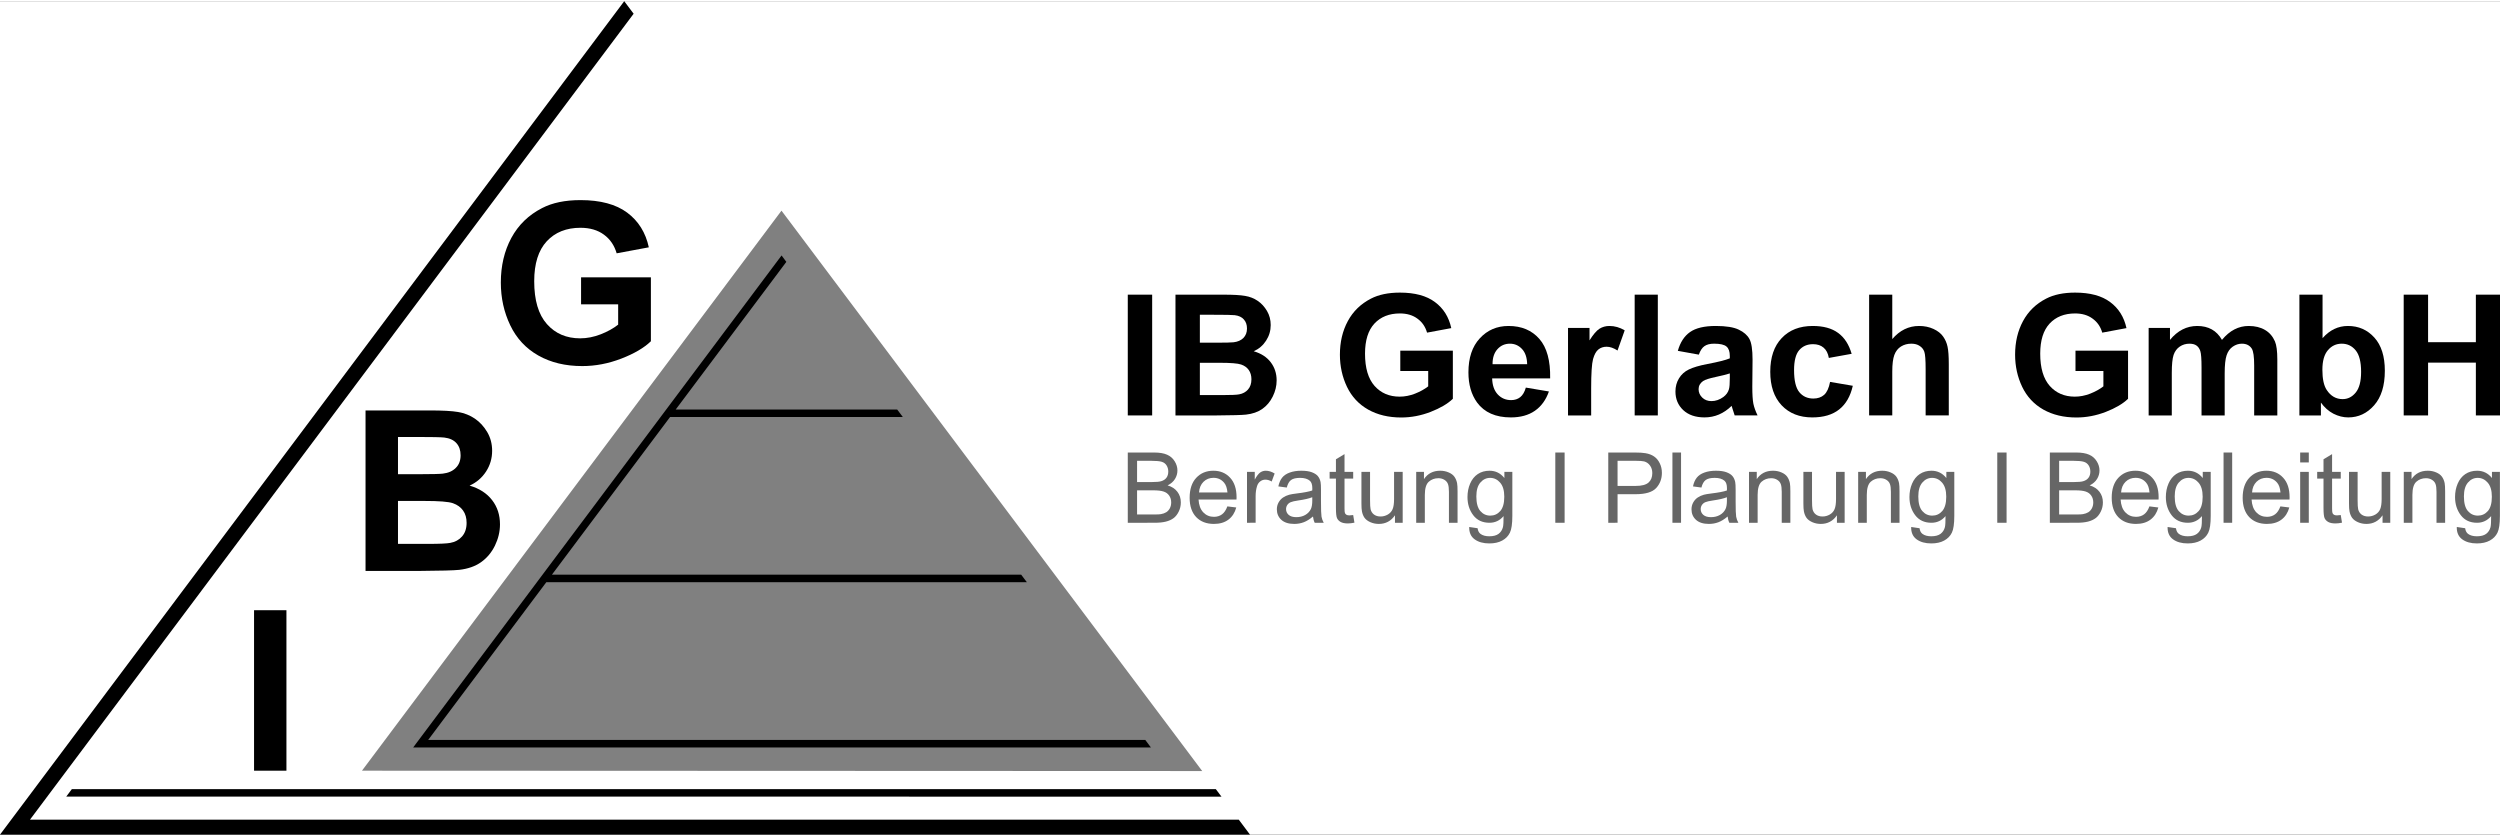
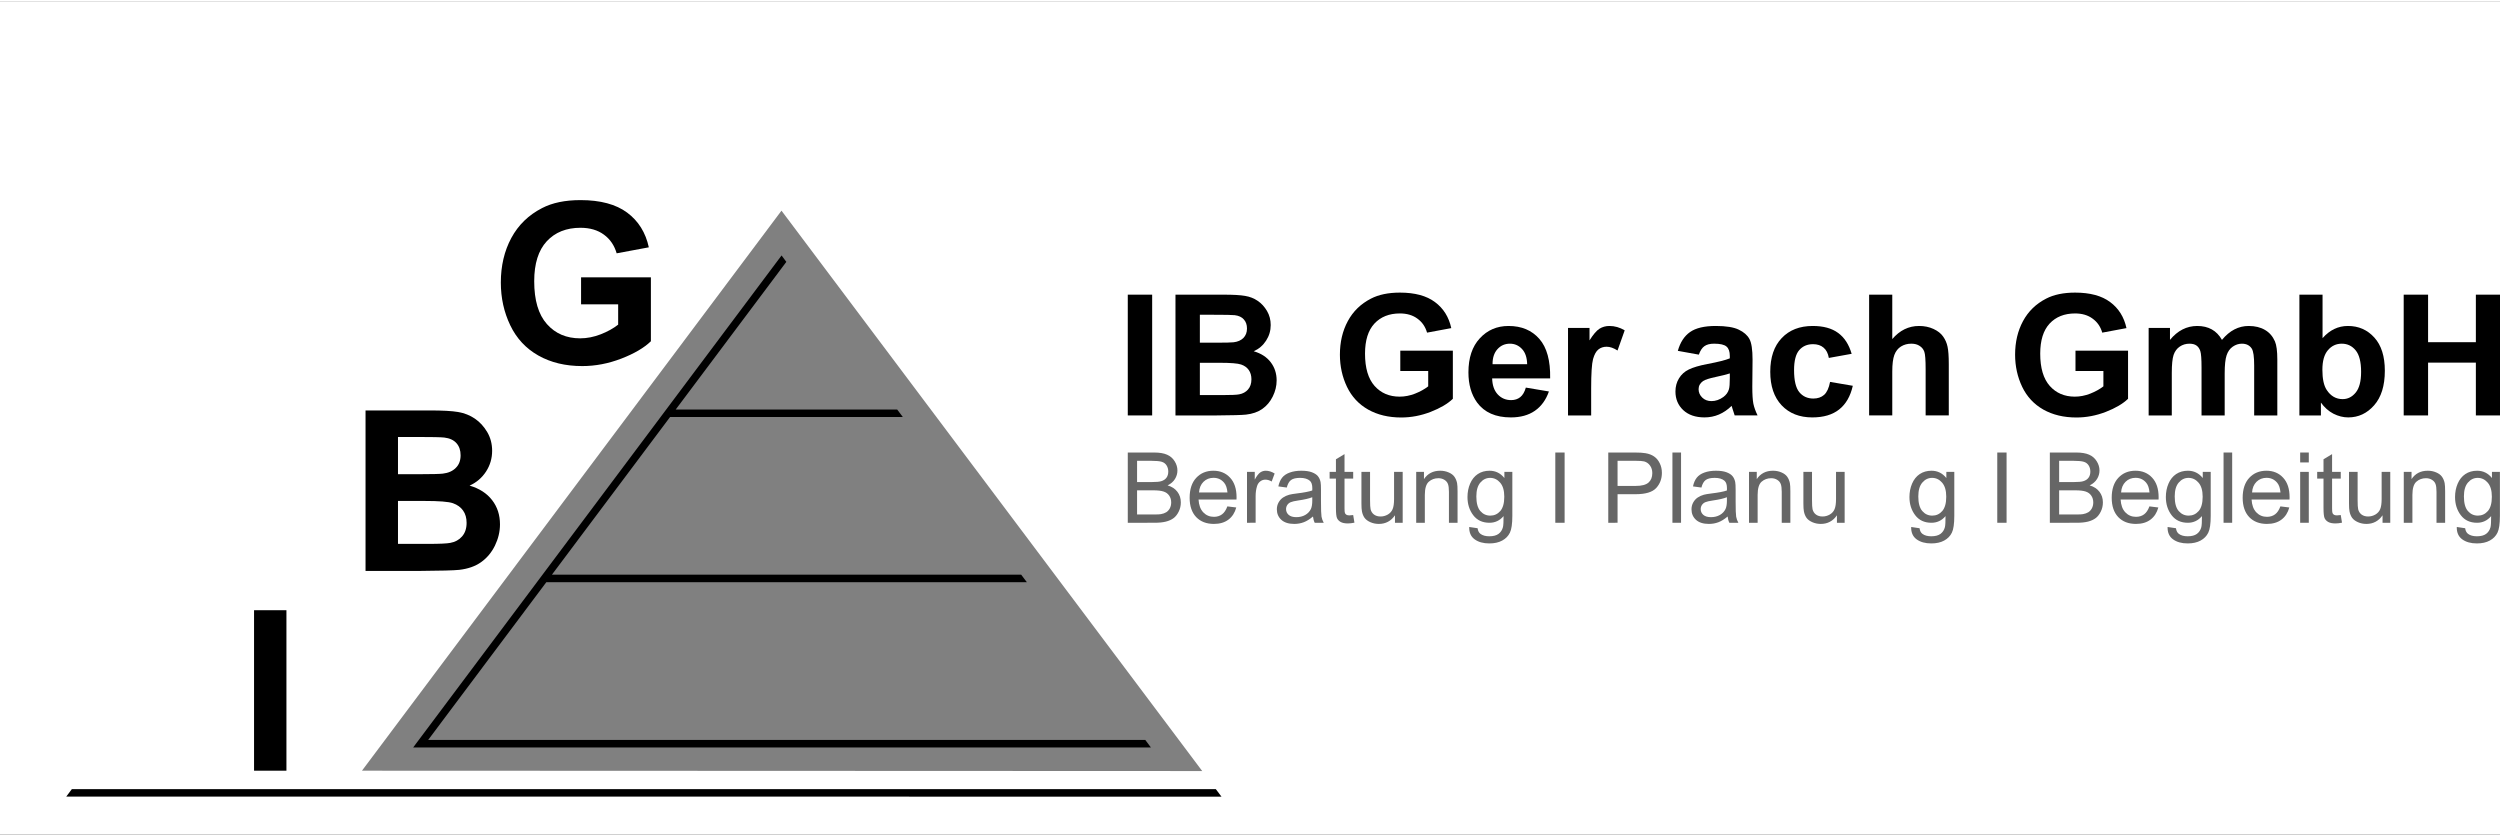
<svg xmlns="http://www.w3.org/2000/svg" xmlns:ns1="http://sodipodi.sourceforge.net/DTD/sodipodi-0.dtd" xmlns:ns2="http://www.inkscape.org/namespaces/inkscape" version="1.1" x="0px" y="0px" viewBox="0 0 1000.023 333.39" xml:space="preserve" id="svg442" ns1:docname="Logo IB Gerlach GmbH mit Slogan.svg" ns2:version="1.2.2 (732a01da63, 2022-12-09)" width="335" height="112" ns2:export-filename="Logo IB Gerlach GmbH mit Slogan (752x250px, 72dpi).png" ns2:export-xdpi="72" ns2:export-ydpi="72">
  <rect x="0" y="0" width="1000.023" height="333.39" fill="#333333" stroke="none" />
  <defs id="defs446">
    <rect x="187.567" y="16.571" width="76.155" height="59.584" id="rect722" />
    <pattern id="EMFhbasepattern" patternUnits="userSpaceOnUse" width="6" height="6" x="0" y="0" />
    <pattern id="EMFhbasepattern-6" patternUnits="userSpaceOnUse" width="6" height="6" x="0" y="0" />
  </defs>
  <ns1:namedview id="namedview444" pagecolor="#ffffff" bordercolor="#000000" borderopacity="0.25" ns2:showpageshadow="2" ns2:pageopacity="0.0" ns2:pagecheckerboard="0" ns2:deskcolor="#d1d1d1" showgrid="false" ns2:zoom="1.0027878" ns2:cx="546.47654" ns2:cy="136.61913" ns2:window-width="3840" ns2:window-height="2066" ns2:window-x="-11" ns2:window-y="-11" ns2:window-maximized="1" ns2:current-layer="svg442" showguides="true">
    <ns1:guide position="1109.407,423.024" orientation="1,0" id="guide1316" ns2:locked="false" />
  </ns1:namedview>
  <style type="text/css" id="style225">
	.st0{fill:#808080;}
</style>
  <rect style="fill:#ffffff" id="rect1401" width="1000.023" height="333.39" x="0" y="-333.39" ns2:label="Weißer Hintergrund" transform="scale(1,-1)" />
  <g id="Grafik" transform="scale(2.853)" ns2:label="Logo">
    <g id="Dachfigur">
      <polygon class="st0" points="168.56,107.94 109.57,29.37 50.75,107.89 " id="polygon227" />
      <polygon points="125.79,57.25 94.74,57.25 110.25,36.55 109.58,35.65 57.93,104.63 161.36,104.63 160.58,103.58 60.03,103.58 76.6,81.46 143.97,81.46 143.18,80.41 77.38,80.41 93.95,58.3 126.58,58.3 " id="polygon229" />
    </g>
    <g id="Äußere_Linien">
      <polyline points="9.29,111.52 10.07,110.48 170.47,110.48 171.26,111.53 9.29,111.52   " id="polyline232" />
-       <polygon points="0,116.86 175.26,116.86 173.69,114.76 4.2,114.76 88.84,1.76 87.52,0 " id="polygon234" />
    </g>
    <g id="IBG" ns2:label="IBG - Zeichen">
      <path d="m 81.47,42.51 v -3.79 h 9.79 v 8.96 c -0.95,0.92 -2.33,1.73 -4.14,2.43 -1.81,0.7 -3.64,1.05 -5.49,1.05 -2.35,0 -4.4,-0.49 -6.15,-1.48 -1.75,-0.99 -3.06,-2.4 -3.94,-4.24 -0.88,-1.84 -1.32,-3.83 -1.32,-5.99 0,-2.34 0.49,-4.43 1.47,-6.25 0.98,-1.82 2.42,-3.22 4.31,-4.19 1.44,-0.75 3.24,-1.12 5.39,-1.12 2.79,0 4.98,0.59 6.55,1.76 1.57,1.17 2.58,2.79 3.03,4.86 l -4.51,0.84 c -0.32,-1.1 -0.91,-1.98 -1.79,-2.62 -0.87,-0.64 -1.97,-0.96 -3.28,-0.96 -1.98,0 -3.56,0.63 -4.73,1.89 -1.17,1.26 -1.76,3.13 -1.76,5.6 0,2.67 0.59,4.67 1.78,6.01 1.19,1.34 2.74,2 4.67,2 0.95,0 1.91,-0.19 2.86,-0.56 0.96,-0.37 1.78,-0.83 2.46,-1.36 V 42.5 h -5.2 z" id="path237" />
      <path d="m 51.26,57.38 h 8.99 c 1.78,0 3.11,0.07 3.98,0.22 0.88,0.15 1.66,0.46 2.35,0.93 0.69,0.47 1.27,1.1 1.73,1.88 0.46,0.78 0.69,1.66 0.69,2.63 0,1.05 -0.28,2.02 -0.85,2.9 -0.57,0.88 -1.34,1.54 -2.31,1.98 1.37,0.4 2.42,1.08 3.16,2.04 0.74,0.96 1.1,2.09 1.1,3.39 0,1.02 -0.24,2.02 -0.71,2.99 -0.48,0.97 -1.13,1.74 -1.95,2.32 -0.82,0.58 -1.84,0.93 -3.05,1.07 -0.76,0.08 -2.58,0.13 -5.48,0.15 h -7.66 v -22.5 z m 4.54,3.74 v 5.2 h 2.98 c 1.77,0 2.87,-0.03 3.3,-0.08 0.78,-0.09 1.39,-0.36 1.83,-0.81 0.45,-0.44 0.67,-1.03 0.67,-1.76 0,-0.7 -0.19,-1.26 -0.58,-1.7 -0.38,-0.43 -0.95,-0.7 -1.71,-0.79 C 61.84,61.13 60.55,61.1 58.41,61.1 H 55.8 Z m 0,8.95 v 6.02 h 4.21 c 1.64,0 2.68,-0.05 3.12,-0.14 0.68,-0.12 1.23,-0.42 1.65,-0.9 0.42,-0.48 0.64,-1.11 0.64,-1.91 0,-0.68 -0.16,-1.25 -0.49,-1.72 -0.33,-0.47 -0.8,-0.81 -1.42,-1.03 -0.62,-0.22 -1.96,-0.32 -4.03,-0.32 z" id="path239" />
      <path d="m 35.62,107.89 v -22.5 h 4.54 v 22.5 z" id="path241" />
    </g>
  </g>
  <style type="text/css" id="style2">
	.st0{fill:#808080;}
</style>
  <g id="g1322" transform="matrix(1.098,0,0,1.098,-65.305,-39.525)" ns2:label="Textfeld">
    <g aria-label="Beratung I Planung I Begleitung " id="text1299" style="font-size:35.753px;line-height:1.2;font-family:Arial;-inkscape-font-specification:Arial;text-align:center;text-anchor:middle;fill:#666666;stroke-width:1.219" ns2:label="Beratung I Planung I Begleitung">
      <path d="m 470.333,226.015 v -25.593 h 9.602 q 2.933,0 4.696,0.786 1.781,0.768 2.776,2.392 1.013,1.606 1.013,3.369 0,1.641 -0.89,3.09 -0.89,1.449 -2.688,2.339 2.322,0.681 3.561,2.322 1.257,1.641 1.257,3.876 0,1.798 -0.768,3.352 -0.751,1.536 -1.868,2.374 -1.117,0.838 -2.811,1.274 -1.676,0.419 -4.12,0.419 z m 3.387,-14.839 h 5.534 q 2.252,0 3.23,-0.297 1.292,-0.384 1.938,-1.274 0.663,-0.89 0.663,-2.235 0,-1.274 -0.611,-2.235 -0.611,-0.978 -1.746,-1.327 -1.135,-0.367 -3.893,-0.367 h -5.115 z m 0,11.819 h 6.372 q 1.641,0 2.304,-0.122 1.17,-0.209 1.955,-0.698 0.786,-0.489 1.292,-1.414 0.506,-0.943 0.506,-2.165 0,-1.431 -0.733,-2.479 -0.733,-1.065 -2.043,-1.484 -1.292,-0.436 -3.736,-0.436 h -5.918 z" id="path2377" />
      <path d="m 506.609,220.045 3.247,0.402 q -0.768,2.846 -2.846,4.417 -2.077,1.571 -5.307,1.571 -4.068,0 -6.459,-2.496 -2.374,-2.514 -2.374,-7.035 0,-4.679 2.409,-7.262 2.409,-2.584 6.25,-2.584 3.718,0 6.075,2.531 2.357,2.531 2.357,7.123 0,0.279 -0.018,0.838 h -13.826 q 0.175,3.055 1.728,4.679 1.554,1.624 3.876,1.624 1.728,0 2.95,-0.908 1.222,-0.908 1.938,-2.898 z m -10.317,-5.08 h 10.352 q -0.209,-2.339 -1.187,-3.509 -1.501,-1.816 -3.893,-1.816 -2.165,0 -3.649,1.449 -1.466,1.449 -1.624,3.876 z" id="path2379" />
      <path d="m 513.767,226.015 v -18.54 h 2.828 v 2.811 q 1.082,-1.973 1.99,-2.601 0.925,-0.628 2.025,-0.628 1.589,0 3.23,1.013 l -1.082,2.915 q -1.152,-0.681 -2.304,-0.681 -1.03,0 -1.85,0.628 -0.821,0.611 -1.17,1.711 -0.524,1.676 -0.524,3.666 v 9.706 z" id="path2381" />
      <path d="m 537.806,223.728 q -1.746,1.484 -3.369,2.095 -1.606,0.611 -3.457,0.611 -3.055,0 -4.696,-1.484 -1.641,-1.501 -1.641,-3.823 0,-1.362 0.611,-2.479 0.628,-1.135 1.624,-1.816 1.013,-0.681 2.269,-1.03 0.925,-0.244 2.793,-0.471 3.806,-0.454 5.604,-1.082 0.018,-0.646 0.018,-0.821 0,-1.92 -0.89,-2.706 -1.205,-1.065 -3.579,-1.065 -2.217,0 -3.282,0.786 -1.047,0.768 -1.554,2.741 l -3.072,-0.419 q 0.419,-1.973 1.379,-3.177 0.96,-1.222 2.776,-1.868 1.816,-0.663 4.207,-0.663 2.374,0 3.858,0.559 1.484,0.559 2.182,1.414 0.698,0.838 0.978,2.13 0.157,0.803 0.157,2.898 v 4.19 q 0,4.382 0.192,5.551 0.209,1.152 0.803,2.217 h -3.282 q -0.489,-0.978 -0.628,-2.287 z m -0.262,-7.018 q -1.711,0.698 -5.132,1.187 -1.938,0.279 -2.741,0.628 -0.803,0.349 -1.239,1.03 -0.436,0.663 -0.436,1.484 0,1.257 0.943,2.095 0.96,0.838 2.793,0.838 1.816,0 3.23,-0.786 1.414,-0.803 2.077,-2.182 0.506,-1.065 0.506,-3.142 z" id="path2383" />
      <path d="m 552.452,223.204 0.454,2.776 q -1.327,0.279 -2.374,0.279 -1.711,0 -2.654,-0.541 -0.943,-0.541 -1.327,-1.414 -0.384,-0.89 -0.384,-3.718 v -10.666 h -2.304 v -2.444 h 2.304 v -4.591 l 3.125,-1.885 v 6.477 h 3.16 v 2.444 h -3.16 v 10.841 q 0,1.344 0.157,1.728 0.175,0.384 0.541,0.611 0.384,0.227 1.082,0.227 0.524,0 1.379,-0.122 z" id="path2385" />
      <path d="m 567.675,226.015 v -2.723 q -2.165,3.142 -5.883,3.142 -1.641,0 -3.072,-0.628 -1.414,-0.628 -2.112,-1.571 -0.681,-0.96 -0.96,-2.339 -0.192,-0.925 -0.192,-2.933 v -11.487 h 3.142 v 10.282 q 0,2.461 0.192,3.317 0.297,1.239 1.257,1.955 0.96,0.698 2.374,0.698 1.414,0 2.654,-0.716 1.239,-0.733 1.746,-1.973 0.524,-1.257 0.524,-3.631 v -9.933 h 3.142 v 18.54 z" id="path2387" />
      <path d="m 575.409,226.015 v -18.54 h 2.828 v 2.636 q 2.043,-3.055 5.901,-3.055 1.676,0 3.072,0.611 1.414,0.594 2.112,1.571 0.698,0.978 0.978,2.322 0.175,0.873 0.175,3.055 v 11.4 h -3.142 v -11.277 q 0,-1.92 -0.367,-2.863 -0.367,-0.96 -1.309,-1.519 -0.925,-0.576 -2.182,-0.576 -2.008,0 -3.474,1.274 -1.449,1.274 -1.449,4.836 v 10.125 z" id="path2389" />
      <path d="m 594.717,227.551 3.055,0.454 q 0.192,1.414 1.065,2.06 1.17,0.873 3.195,0.873 2.182,0 3.369,-0.873 1.187,-0.873 1.606,-2.444 0.244,-0.96 0.227,-4.033 -2.06,2.427 -5.132,2.427 -3.823,0 -5.918,-2.758 -2.095,-2.758 -2.095,-6.616 0,-2.654 0.96,-4.888 0.96,-2.252 2.776,-3.474 1.833,-1.222 4.295,-1.222 3.282,0 5.412,2.654 v -2.235 h 2.898 v 16.026 q 0,4.329 -0.89,6.128 -0.873,1.816 -2.793,2.863 -1.903,1.047 -4.696,1.047 -3.317,0 -5.359,-1.501 -2.043,-1.484 -1.973,-4.487 z m 2.601,-11.138 q 0,3.649 1.449,5.324 1.449,1.676 3.631,1.676 2.165,0 3.631,-1.658 1.466,-1.676 1.466,-5.237 0,-3.404 -1.519,-5.132 -1.501,-1.728 -3.631,-1.728 -2.095,0 -3.561,1.711 -1.466,1.693 -1.466,5.045 z" id="path2391" />
      <path d="m 626.087,226.015 v -25.593 h 3.387 v 25.593 z" id="path2393" />
      <path d="m 645.378,226.015 v -25.593 h 9.654 q 2.549,0 3.893,0.244 1.885,0.314 3.16,1.205 1.274,0.873 2.043,2.461 0.786,1.589 0.786,3.491 0,3.265 -2.077,5.534 -2.077,2.252 -7.507,2.252 h -6.564 v 10.405 z m 3.387,-13.425 h 6.616 q 3.282,0 4.661,-1.222 1.379,-1.222 1.379,-3.439 0,-1.606 -0.82,-2.741 -0.803,-1.152 -2.13,-1.519 -0.855,-0.227 -3.16,-0.227 h -6.547 z" id="path2395" />
      <path d="m 668.753,226.015 v -25.593 h 3.142 v 25.593 z" id="path2397" />
      <path d="m 688.864,223.728 q -1.746,1.484 -3.369,2.095 -1.606,0.611 -3.457,0.611 -3.055,0 -4.696,-1.484 -1.641,-1.501 -1.641,-3.823 0,-1.362 0.611,-2.479 0.628,-1.135 1.624,-1.816 1.013,-0.681 2.269,-1.03 0.925,-0.244 2.793,-0.471 3.806,-0.454 5.604,-1.082 0.018,-0.646 0.018,-0.821 0,-1.92 -0.89,-2.706 -1.205,-1.065 -3.579,-1.065 -2.217,0 -3.282,0.786 -1.047,0.768 -1.554,2.741 l -3.072,-0.419 q 0.419,-1.973 1.379,-3.177 0.96,-1.222 2.776,-1.868 1.816,-0.663 4.207,-0.663 2.374,0 3.858,0.559 1.484,0.559 2.182,1.414 0.698,0.838 0.978,2.13 0.157,0.803 0.157,2.898 v 4.19 q 0,4.382 0.192,5.551 0.209,1.152 0.803,2.217 h -3.282 q -0.489,-0.978 -0.628,-2.287 z m -0.262,-7.018 q -1.711,0.698 -5.132,1.187 -1.938,0.279 -2.741,0.628 -0.803,0.349 -1.239,1.03 -0.436,0.663 -0.436,1.484 0,1.257 0.943,2.095 0.96,0.838 2.793,0.838 1.816,0 3.23,-0.786 1.414,-0.803 2.077,-2.182 0.506,-1.065 0.506,-3.142 z" id="path2399" />
      <path d="m 696.65,226.015 v -18.54 h 2.828 v 2.636 q 2.043,-3.055 5.901,-3.055 1.676,0 3.072,0.611 1.414,0.594 2.112,1.571 0.698,0.978 0.978,2.322 0.175,0.873 0.175,3.055 v 11.4 h -3.142 v -11.277 q 0,-1.92 -0.367,-2.863 -0.367,-0.96 -1.309,-1.519 -0.925,-0.576 -2.182,-0.576 -2.008,0 -3.474,1.274 -1.449,1.274 -1.449,4.836 v 10.125 z" id="path2401" />
      <path d="m 728.684,226.015 v -2.723 q -2.165,3.142 -5.883,3.142 -1.641,0 -3.072,-0.628 -1.414,-0.628 -2.112,-1.571 -0.681,-0.96 -0.96,-2.339 -0.192,-0.925 -0.192,-2.933 v -11.487 h 3.142 v 10.282 q 0,2.461 0.192,3.317 0.297,1.239 1.257,1.955 0.96,0.698 2.374,0.698 1.414,0 2.654,-0.716 1.239,-0.733 1.746,-1.973 0.524,-1.257 0.524,-3.631 v -9.933 h 3.142 v 18.54 z" id="path2403" />
-       <path d="m 736.418,226.015 v -18.54 h 2.828 v 2.636 q 2.043,-3.055 5.901,-3.055 1.676,0 3.072,0.611 1.414,0.594 2.112,1.571 0.698,0.978 0.978,2.322 0.175,0.873 0.175,3.055 v 11.4 h -3.142 v -11.277 q 0,-1.92 -0.367,-2.863 -0.367,-0.96 -1.309,-1.519 -0.925,-0.576 -2.182,-0.576 -2.008,0 -3.474,1.274 -1.449,1.274 -1.449,4.836 v 10.125 z" id="path2405" />
      <path d="m 755.726,227.551 3.055,0.454 q 0.192,1.414 1.065,2.06 1.17,0.873 3.195,0.873 2.182,0 3.369,-0.873 1.187,-0.873 1.606,-2.444 0.244,-0.96 0.227,-4.033 -2.06,2.427 -5.132,2.427 -3.823,0 -5.918,-2.758 -2.095,-2.758 -2.095,-6.616 0,-2.654 0.96,-4.888 0.96,-2.252 2.776,-3.474 1.833,-1.222 4.295,-1.222 3.282,0 5.412,2.654 v -2.235 h 2.898 v 16.026 q 0,4.329 -0.89,6.128 -0.873,1.816 -2.793,2.863 -1.903,1.047 -4.696,1.047 -3.317,0 -5.359,-1.501 -2.043,-1.484 -1.973,-4.487 z m 2.601,-11.138 q 0,3.649 1.449,5.324 1.449,1.676 3.631,1.676 2.165,0 3.631,-1.658 1.466,-1.676 1.466,-5.237 0,-3.404 -1.519,-5.132 -1.501,-1.728 -3.631,-1.728 -2.095,0 -3.561,1.711 -1.466,1.693 -1.466,5.045 z" id="path2407" />
      <path d="m 787.097,226.015 v -25.593 h 3.387 v 25.593 z" id="path2409" />
      <path d="m 806.248,226.015 v -25.593 h 9.602 q 2.933,0 4.696,0.786 1.781,0.768 2.776,2.392 1.013,1.606 1.013,3.369 0,1.641 -0.89,3.09 -0.89,1.449 -2.688,2.339 2.322,0.681 3.561,2.322 1.257,1.641 1.257,3.876 0,1.798 -0.768,3.352 -0.751,1.536 -1.868,2.374 -1.117,0.838 -2.811,1.274 -1.676,0.419 -4.12,0.419 z m 3.387,-14.839 h 5.534 q 2.252,0 3.23,-0.297 1.292,-0.384 1.938,-1.274 0.663,-0.89 0.663,-2.235 0,-1.274 -0.611,-2.235 -0.611,-0.978 -1.746,-1.327 -1.135,-0.367 -3.893,-0.367 h -5.115 z m 0,11.819 h 6.372 q 1.641,0 2.304,-0.122 1.17,-0.209 1.955,-0.698 0.786,-0.489 1.292,-1.414 0.506,-0.943 0.506,-2.165 0,-1.431 -0.733,-2.479 -0.733,-1.065 -2.043,-1.484 -1.292,-0.436 -3.736,-0.436 h -5.918 z" id="path2411" />
      <path d="m 842.524,220.045 3.247,0.402 q -0.768,2.846 -2.846,4.417 -2.077,1.571 -5.307,1.571 -4.068,0 -6.459,-2.496 -2.374,-2.514 -2.374,-7.035 0,-4.679 2.409,-7.262 2.409,-2.584 6.25,-2.584 3.718,0 6.075,2.531 2.357,2.531 2.357,7.123 0,0.279 -0.017,0.838 h -13.826 q 0.175,3.055 1.728,4.679 1.554,1.624 3.876,1.624 1.728,0 2.95,-0.908 1.222,-0.908 1.938,-2.898 z m -10.317,-5.08 h 10.352 q -0.209,-2.339 -1.187,-3.509 -1.501,-1.816 -3.893,-1.816 -2.165,0 -3.649,1.449 -1.466,1.449 -1.624,3.876 z" id="path2413" />
      <path d="m 849.14,227.551 3.055,0.454 q 0.192,1.414 1.065,2.06 1.17,0.873 3.195,0.873 2.182,0 3.369,-0.873 1.187,-0.873 1.606,-2.444 0.244,-0.96 0.227,-4.033 -2.06,2.427 -5.132,2.427 -3.823,0 -5.918,-2.758 -2.095,-2.758 -2.095,-6.616 0,-2.654 0.96,-4.888 0.96,-2.252 2.776,-3.474 1.833,-1.222 4.295,-1.222 3.282,0 5.412,2.654 v -2.235 h 2.898 v 16.026 q 0,4.329 -0.89,6.128 -0.873,1.816 -2.793,2.863 -1.903,1.047 -4.696,1.047 -3.317,0 -5.359,-1.501 -2.043,-1.484 -1.973,-4.487 z m 2.601,-11.138 q 0,3.649 1.449,5.324 1.449,1.676 3.631,1.676 2.165,0 3.631,-1.658 1.466,-1.676 1.466,-5.237 0,-3.404 -1.519,-5.132 -1.501,-1.728 -3.631,-1.728 -2.095,0 -3.561,1.711 -1.466,1.693 -1.466,5.045 z" id="path2415" />
      <path d="m 869.531,226.015 v -25.593 h 3.142 v 25.593 z" id="path2417" />
      <path d="m 890.235,220.045 3.247,0.402 q -0.768,2.846 -2.846,4.417 -2.077,1.571 -5.307,1.571 -4.068,0 -6.459,-2.496 -2.374,-2.514 -2.374,-7.035 0,-4.679 2.409,-7.262 2.409,-2.584 6.25,-2.584 3.718,0 6.075,2.531 2.357,2.531 2.357,7.123 0,0.279 -0.018,0.838 h -13.826 q 0.175,3.055 1.728,4.679 1.554,1.624 3.876,1.624 1.728,0 2.95,-0.908 1.222,-0.908 1.938,-2.898 z m -10.317,-5.08 h 10.352 q -0.209,-2.339 -1.187,-3.509 -1.501,-1.816 -3.893,-1.816 -2.165,0 -3.649,1.449 -1.466,1.449 -1.624,3.876 z" id="path2419" />
      <path d="m 897.445,204.036 v -3.614 h 3.142 v 3.614 z m 0,21.979 v -18.54 h 3.142 v 18.54 z" id="path2421" />
      <path d="m 912.231,223.204 0.454,2.776 q -1.327,0.279 -2.374,0.279 -1.711,0 -2.654,-0.541 -0.943,-0.541 -1.327,-1.414 -0.384,-0.89 -0.384,-3.718 v -10.666 h -2.304 v -2.444 h 2.304 v -4.591 l 3.125,-1.885 v 6.477 h 3.16 v 2.444 h -3.16 v 10.841 q 0,1.344 0.157,1.728 0.175,0.384 0.541,0.611 0.384,0.227 1.082,0.227 0.524,0 1.379,-0.122 z" id="path2423" />
      <path d="m 927.454,226.015 v -2.723 q -2.165,3.142 -5.883,3.142 -1.641,0 -3.072,-0.628 -1.414,-0.628 -2.112,-1.571 -0.681,-0.96 -0.96,-2.339 -0.192,-0.925 -0.192,-2.933 v -11.487 h 3.142 v 10.282 q 0,2.461 0.192,3.317 0.297,1.239 1.257,1.955 0.96,0.698 2.374,0.698 1.414,0 2.654,-0.716 1.239,-0.733 1.746,-1.973 0.524,-1.257 0.524,-3.631 v -9.933 h 3.142 v 18.54 z" id="path2425" />
      <path d="m 935.188,226.015 v -18.54 h 2.828 v 2.636 q 2.043,-3.055 5.901,-3.055 1.676,0 3.072,0.611 1.414,0.594 2.112,1.571 0.698,0.978 0.978,2.322 0.175,0.873 0.175,3.055 v 11.4 h -3.142 v -11.277 q 0,-1.92 -0.367,-2.863 -0.367,-0.96 -1.309,-1.519 -0.925,-0.576 -2.182,-0.576 -2.008,0 -3.474,1.274 -1.449,1.274 -1.449,4.836 v 10.125 z" id="path2427" />
      <path d="m 954.496,227.551 3.055,0.454 q 0.192,1.414 1.065,2.06 1.17,0.873 3.195,0.873 2.182,0 3.369,-0.873 1.187,-0.873 1.606,-2.444 0.244,-0.96 0.227,-4.033 -2.06,2.427 -5.132,2.427 -3.823,0 -5.918,-2.758 -2.095,-2.758 -2.095,-6.616 0,-2.654 0.96,-4.888 0.96,-2.252 2.776,-3.474 1.833,-1.222 4.295,-1.222 3.282,0 5.412,2.654 v -2.235 h 2.898 v 16.026 q 0,4.329 -0.89,6.128 -0.873,1.816 -2.793,2.863 -1.903,1.047 -4.696,1.047 -3.317,0 -5.359,-1.501 -2.043,-1.484 -1.973,-4.487 z m 2.601,-11.138 q 0,3.649 1.449,5.324 1.449,1.676 3.631,1.676 2.165,0 3.631,-1.658 1.466,-1.676 1.466,-5.237 0,-3.404 -1.519,-5.132 -1.501,-1.728 -3.631,-1.728 -2.095,0 -3.561,1.711 -1.466,1.693 -1.466,5.045 z" id="path2429" />
    </g>
    <g aria-label="IB Gerlach GmbH" id="text1303" style="font-size:61.465px;line-height:1.2;font-family:Arial;-inkscape-font-specification:Arial;text-align:center;text-anchor:middle;fill:#666666;stroke-width:2.095" ns2:label="IB Gerlach GmbH">
      <path d="m 470.333,186.912 v -43.998 h 8.884 v 43.998 z" style="font-weight:bold;-inkscape-font-specification:'Arial Bold';fill:#000000" id="path2432" />
      <path d="m 487.71,142.915 h 17.587 q 5.222,0 7.773,0.45 2.581,0.42 4.592,1.801 2.041,1.381 3.391,3.691 1.351,2.281 1.351,5.132 0,3.091 -1.681,5.672 -1.651,2.581 -4.502,3.872 4.022,1.17 6.182,3.992 2.161,2.821 2.161,6.633 0,3.001 -1.411,5.852 -1.381,2.821 -3.812,4.532 -2.401,1.681 -5.942,2.071 -2.221,0.24 -10.714,0.3 h -14.976 z m 8.884,7.323 v 10.174 h 5.822 q 5.192,0 6.453,-0.15 2.281,-0.27 3.571,-1.561 1.321,-1.321 1.321,-3.451 0,-2.041 -1.14,-3.301 -1.11,-1.291 -3.331,-1.561 -1.321,-0.15 -7.593,-0.15 z m 0,17.497 v 11.765 h 8.223 q 4.802,0 6.092,-0.27 1.981,-0.36 3.211,-1.741 1.26,-1.411 1.26,-3.752 0,-1.981 -0.96,-3.361 -0.96,-1.381 -2.791,-2.011 -1.801,-0.63 -7.863,-0.63 z" style="font-weight:bold;-inkscape-font-specification:'Arial Bold';fill:#000000" id="path2434" />
      <path d="m 569.612,170.736 v -7.413 h 19.148 v 17.527 q -2.791,2.701 -8.103,4.772 -5.282,2.041 -10.714,2.041 -6.903,0 -12.035,-2.881 -5.132,-2.911 -7.713,-8.283 -2.581,-5.402 -2.581,-11.735 0,-6.873 2.881,-12.215 2.881,-5.342 8.433,-8.193 4.232,-2.191 10.534,-2.191 8.193,0 12.785,3.451 4.622,3.421 5.942,9.484 l -8.824,1.651 q -0.93,-3.241 -3.511,-5.102 -2.551,-1.891 -6.393,-1.891 -5.822,0 -9.274,3.691 -3.421,3.691 -3.421,10.954 0,7.833 3.481,11.765 3.481,3.902 9.124,3.902 2.791,0 5.582,-1.08 2.821,-1.11 4.832,-2.671 v -5.582 z" style="font-weight:bold;-inkscape-font-specification:'Arial Bold';fill:#000000" id="path2436" />
      <path d="m 615.351,176.768 8.403,1.411 q -1.621,4.622 -5.132,7.053 -3.481,2.401 -8.733,2.401 -8.313,0 -12.305,-5.432 -3.151,-4.352 -3.151,-10.984 0,-7.923 4.142,-12.395 4.142,-4.502 10.474,-4.502 7.113,0 11.224,4.712 4.112,4.682 3.932,14.376 h -21.128 q 0.09,3.752 2.041,5.852 1.951,2.071 4.862,2.071 1.981,0 3.331,-1.08 1.351,-1.08 2.041,-3.481 z m 0.48,-8.523 q -0.09,-3.661 -1.891,-5.552 -1.801,-1.921 -4.382,-1.921 -2.761,0 -4.562,2.011 -1.801,2.011 -1.771,5.462 z" style="font-weight:bold;-inkscape-font-specification:'Arial Bold';fill:#000000" id="path2438" />
      <path d="m 639.15,186.912 h -8.433 v -31.873 h 7.833 v 4.532 q 2.011,-3.211 3.601,-4.232 1.621,-1.02 3.661,-1.02 2.881,0 5.552,1.591 l -2.611,7.353 q -2.131,-1.381 -3.962,-1.381 -1.771,0 -3.001,0.99 -1.23,0.96 -1.951,3.511 -0.69,2.551 -0.69,10.684 z" style="font-weight:bold;-inkscape-font-specification:'Arial Bold';fill:#000000" id="path2440" />
-       <path d="m 654.997,186.912 v -43.998 h 8.433 v 43.998 z" style="font-weight:bold;-inkscape-font-specification:'Arial Bold';fill:#000000" id="path2442" />
      <path d="m 678.376,164.763 -7.653,-1.381 q 1.291,-4.622 4.442,-6.843 3.151,-2.221 9.364,-2.221 5.642,0 8.403,1.351 2.761,1.321 3.872,3.391 1.14,2.041 1.14,7.533 l -0.09,9.844 q 0,4.202 0.39,6.212 0.42,1.981 1.531,4.262 h -8.343 q -0.33,-0.84 -0.81,-2.491 -0.21,-0.75 -0.3,-0.99 -2.161,2.101 -4.622,3.151 -2.461,1.05 -5.252,1.05 -4.922,0 -7.773,-2.671 -2.821,-2.671 -2.821,-6.753 0,-2.701 1.291,-4.802 1.291,-2.131 3.601,-3.241 2.341,-1.14 6.723,-1.981 5.912,-1.11 8.193,-2.071 v -0.84 q 0,-2.431 -1.2,-3.451 -1.2,-1.05 -4.532,-1.05 -2.251,0 -3.511,0.9 -1.26,0.87 -2.041,3.091 z m 11.285,6.843 q -1.621,0.54 -5.132,1.291 -3.511,0.75 -4.592,1.471 -1.651,1.17 -1.651,2.971 0,1.771 1.321,3.061 1.321,1.291 3.361,1.291 2.281,0 4.352,-1.501 1.531,-1.14 2.011,-2.791 0.33,-1.08 0.33,-4.112 z" style="font-weight:bold;-inkscape-font-specification:'Arial Bold';fill:#000000" id="path2444" />
      <path d="m 734.048,164.463 -8.313,1.501 q -0.42,-2.491 -1.921,-3.752 -1.471,-1.261 -3.842,-1.261 -3.151,0 -5.042,2.191 -1.861,2.161 -1.861,7.263 0,5.672 1.891,8.013 1.921,2.341 5.132,2.341 2.401,0 3.932,-1.351 1.531,-1.381 2.161,-4.712 l 8.283,1.411 q -1.291,5.702 -4.952,8.613 -3.661,2.911 -9.814,2.911 -6.993,0 -11.164,-4.412 -4.142,-4.412 -4.142,-12.215 0,-7.893 4.172,-12.275 4.172,-4.412 11.285,-4.412 5.822,0 9.244,2.521 3.451,2.491 4.952,7.623 z" style="font-weight:bold;-inkscape-font-specification:'Arial Bold';fill:#000000" id="path2446" />
      <path d="m 748.844,142.915 v 16.176 q 4.082,-4.772 9.754,-4.772 2.911,0 5.252,1.08 2.341,1.08 3.511,2.761 1.2,1.681 1.621,3.721 0.45,2.041 0.45,6.333 v 18.697 h -8.433 v -16.837 q 0,-5.012 -0.48,-6.363 -0.48,-1.351 -1.711,-2.131 -1.2,-0.81 -3.031,-0.81 -2.101,0 -3.752,1.02 -1.651,1.02 -2.431,3.091 -0.75,2.041 -0.75,6.062 v 15.966 h -8.433 v -43.998 z" style="font-weight:bold;-inkscape-font-specification:'Arial Bold';fill:#000000" id="path2448" />
      <path d="m 815.591,170.736 v -7.413 h 19.148 v 17.527 q -2.791,2.701 -8.103,4.772 -5.282,2.041 -10.714,2.041 -6.903,0 -12.035,-2.881 -5.132,-2.911 -7.713,-8.283 -2.581,-5.402 -2.581,-11.735 0,-6.873 2.881,-12.215 2.881,-5.342 8.433,-8.193 4.232,-2.191 10.534,-2.191 8.193,0 12.785,3.451 4.622,3.421 5.942,9.484 l -8.824,1.651 q -0.93,-3.241 -3.511,-5.102 -2.551,-1.891 -6.393,-1.891 -5.822,0 -9.274,3.691 -3.421,3.691 -3.421,10.954 0,7.833 3.481,11.765 3.481,3.902 9.124,3.902 2.791,0 5.582,-1.08 2.821,-1.11 4.832,-2.671 v -5.582 z" style="font-weight:bold;-inkscape-font-specification:'Arial Bold';fill:#000000" id="path2450" />
      <path d="m 842.242,155.04 h 7.773 v 4.352 q 4.172,-5.072 9.934,-5.072 3.061,0 5.312,1.26 2.251,1.261 3.691,3.812 2.101,-2.551 4.532,-3.812 2.431,-1.26 5.192,-1.26 3.511,0 5.942,1.441 2.431,1.411 3.631,4.172 0.87,2.041 0.87,6.603 v 20.378 h -8.433 v -18.217 q 0,-4.742 -0.87,-6.122 -1.17,-1.801 -3.601,-1.801 -1.771,0 -3.331,1.08 -1.561,1.08 -2.251,3.181 -0.69,2.071 -0.69,6.573 v 15.306 h -8.433 v -17.467 q 0,-4.652 -0.45,-6.002 -0.45,-1.351 -1.411,-2.011 -0.93,-0.66 -2.551,-0.66 -1.951,0 -3.511,1.05 -1.561,1.05 -2.251,3.031 -0.66,1.981 -0.66,6.573 v 15.486 h -8.433 z" style="font-weight:bold;-inkscape-font-specification:'Arial Bold';fill:#000000" id="path2452" />
      <path d="m 897.164,186.912 v -43.998 h 8.433 v 15.846 q 3.902,-4.442 9.244,-4.442 5.822,0 9.634,4.232 3.812,4.202 3.812,12.095 0,8.163 -3.902,12.575 -3.872,4.412 -9.424,4.412 -2.731,0 -5.402,-1.351 -2.641,-1.381 -4.562,-4.052 v 4.682 z m 8.373,-16.627 q 0,4.952 1.561,7.323 2.191,3.361 5.822,3.361 2.791,0 4.742,-2.371 1.981,-2.401 1.981,-7.533 0,-5.462 -1.981,-7.863 -1.981,-2.431 -5.072,-2.431 -3.031,0 -5.042,2.371 -2.011,2.341 -2.011,7.143 z" style="font-weight:bold;-inkscape-font-specification:'Arial Bold';fill:#000000" id="path2454" />
      <path d="m 935.159,186.912 v -43.998 h 8.884 v 17.317 h 17.407 v -17.317 h 8.884 v 43.998 h -8.884 v -19.238 h -17.407 v 19.238 z" style="font-weight:bold;-inkscape-font-specification:'Arial Bold';fill:#000000" id="path2456" />
    </g>
  </g>
</svg>